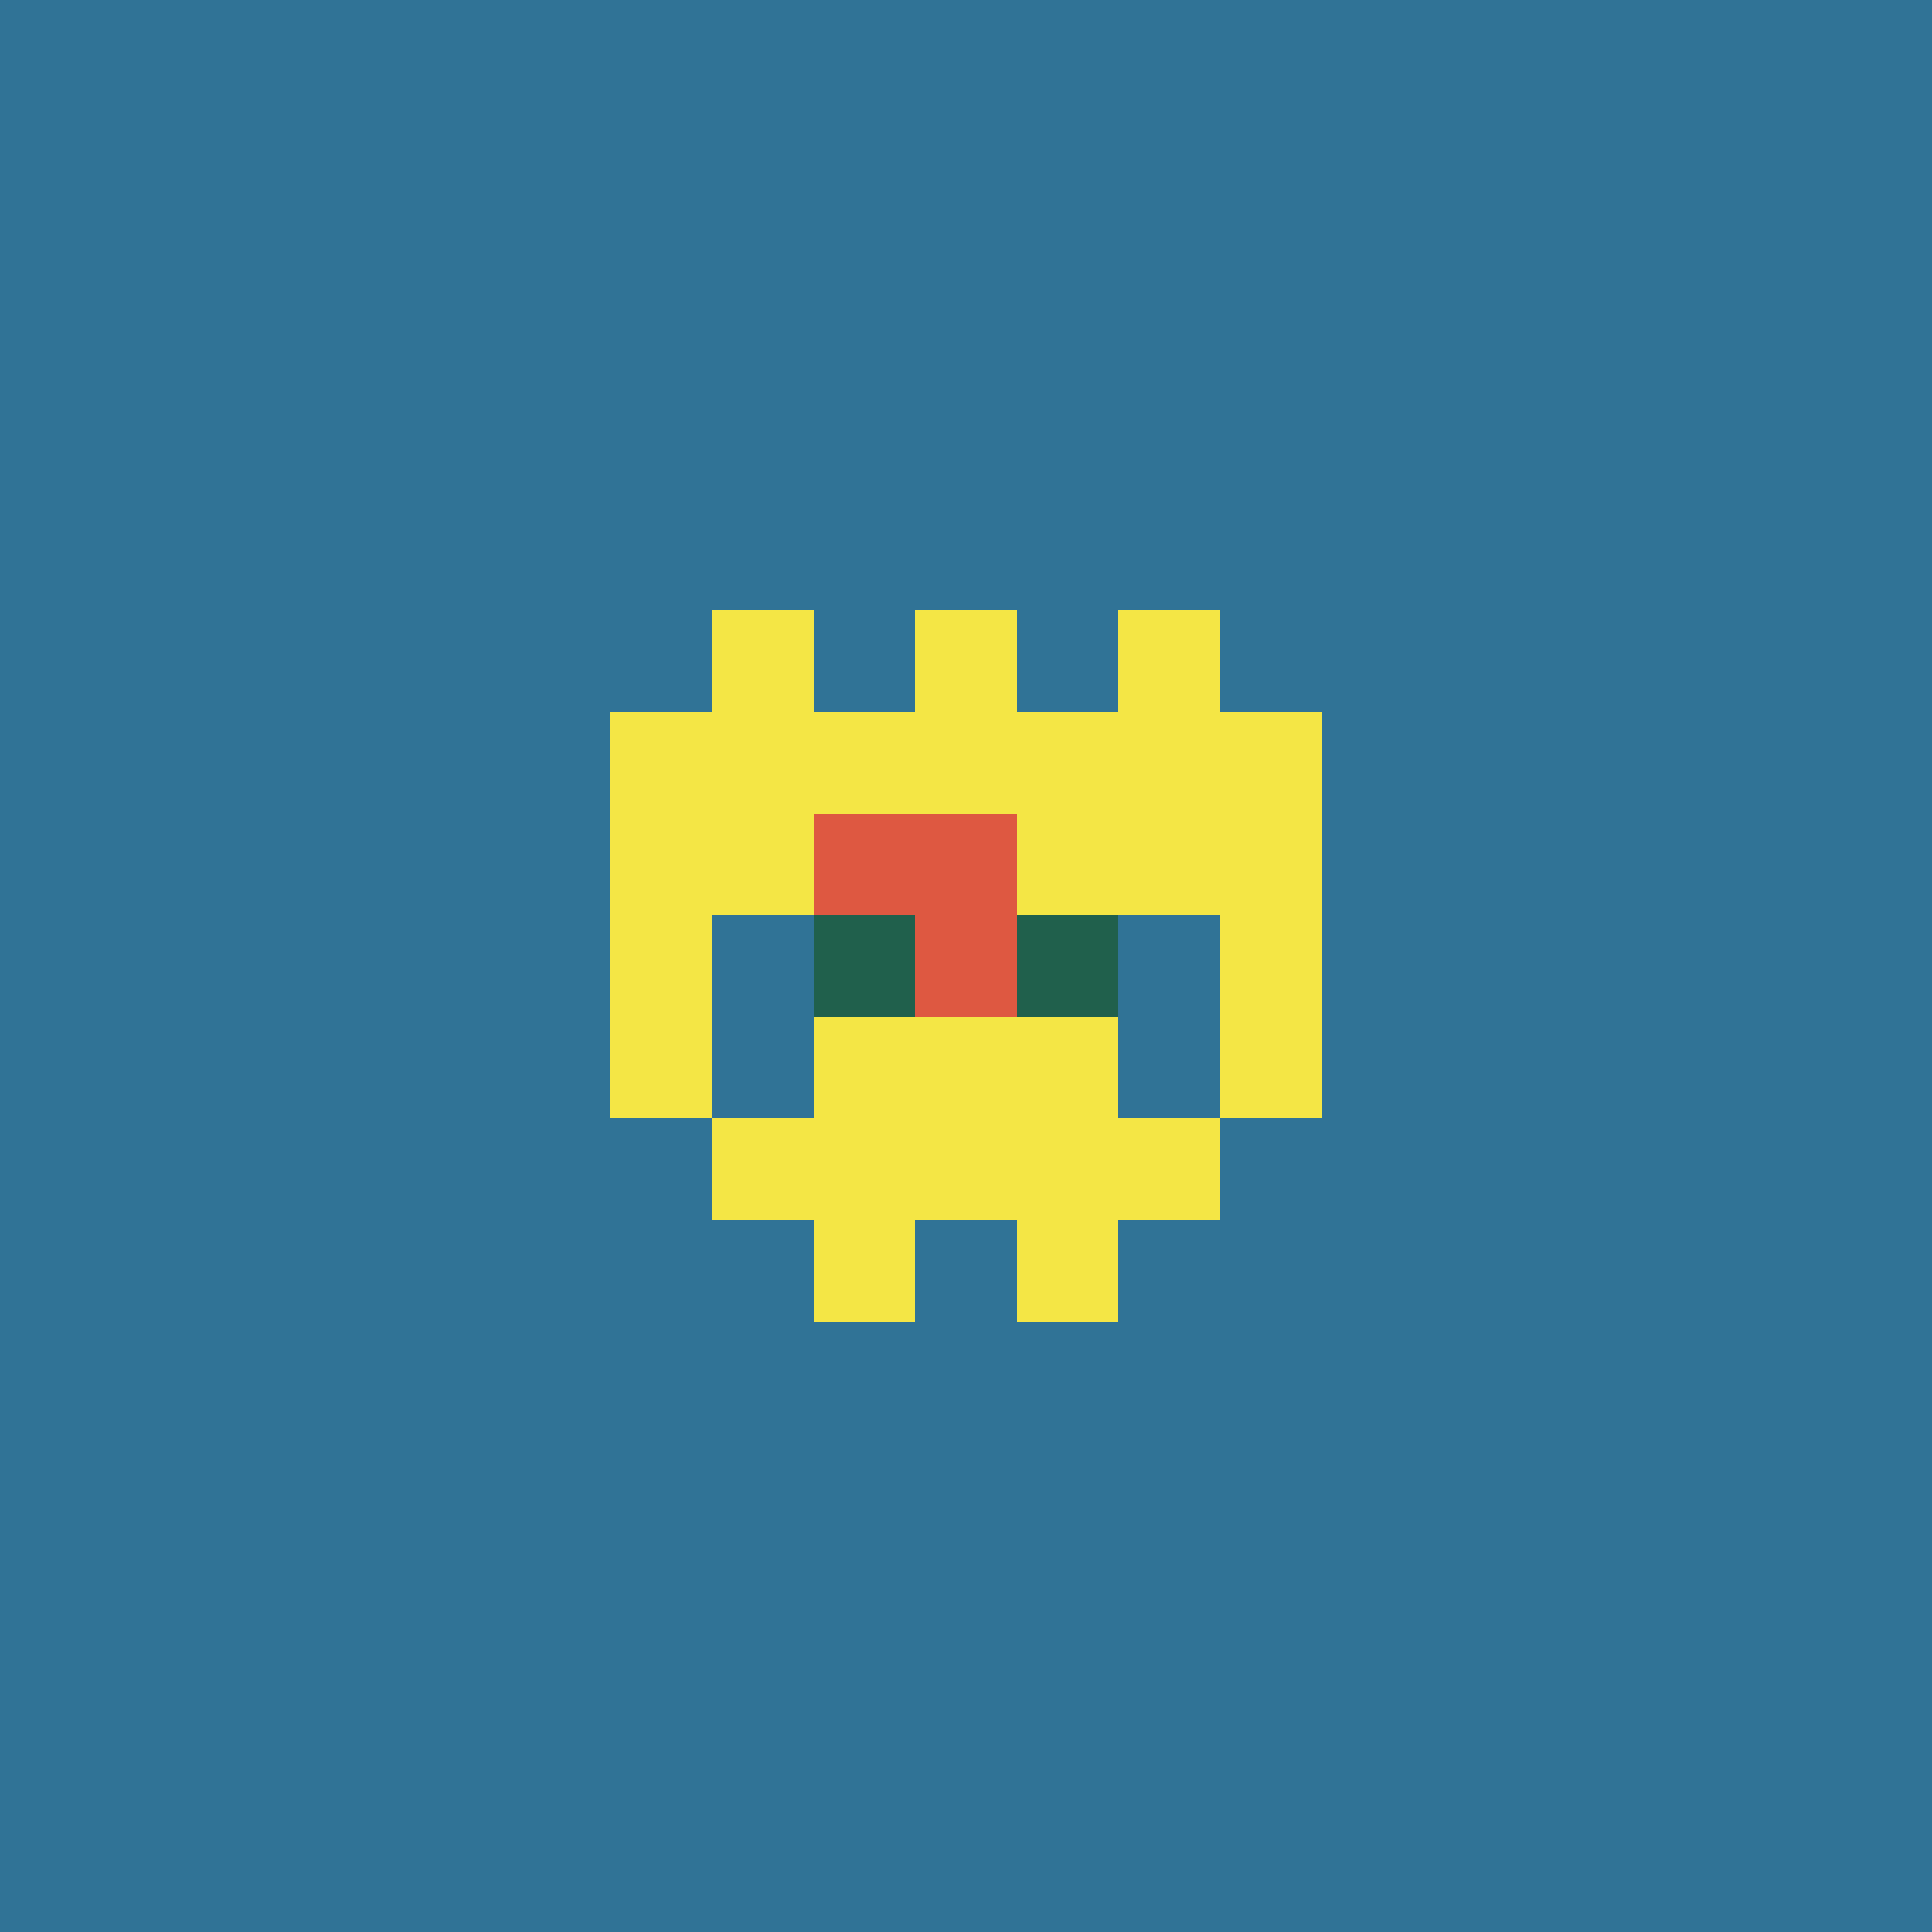
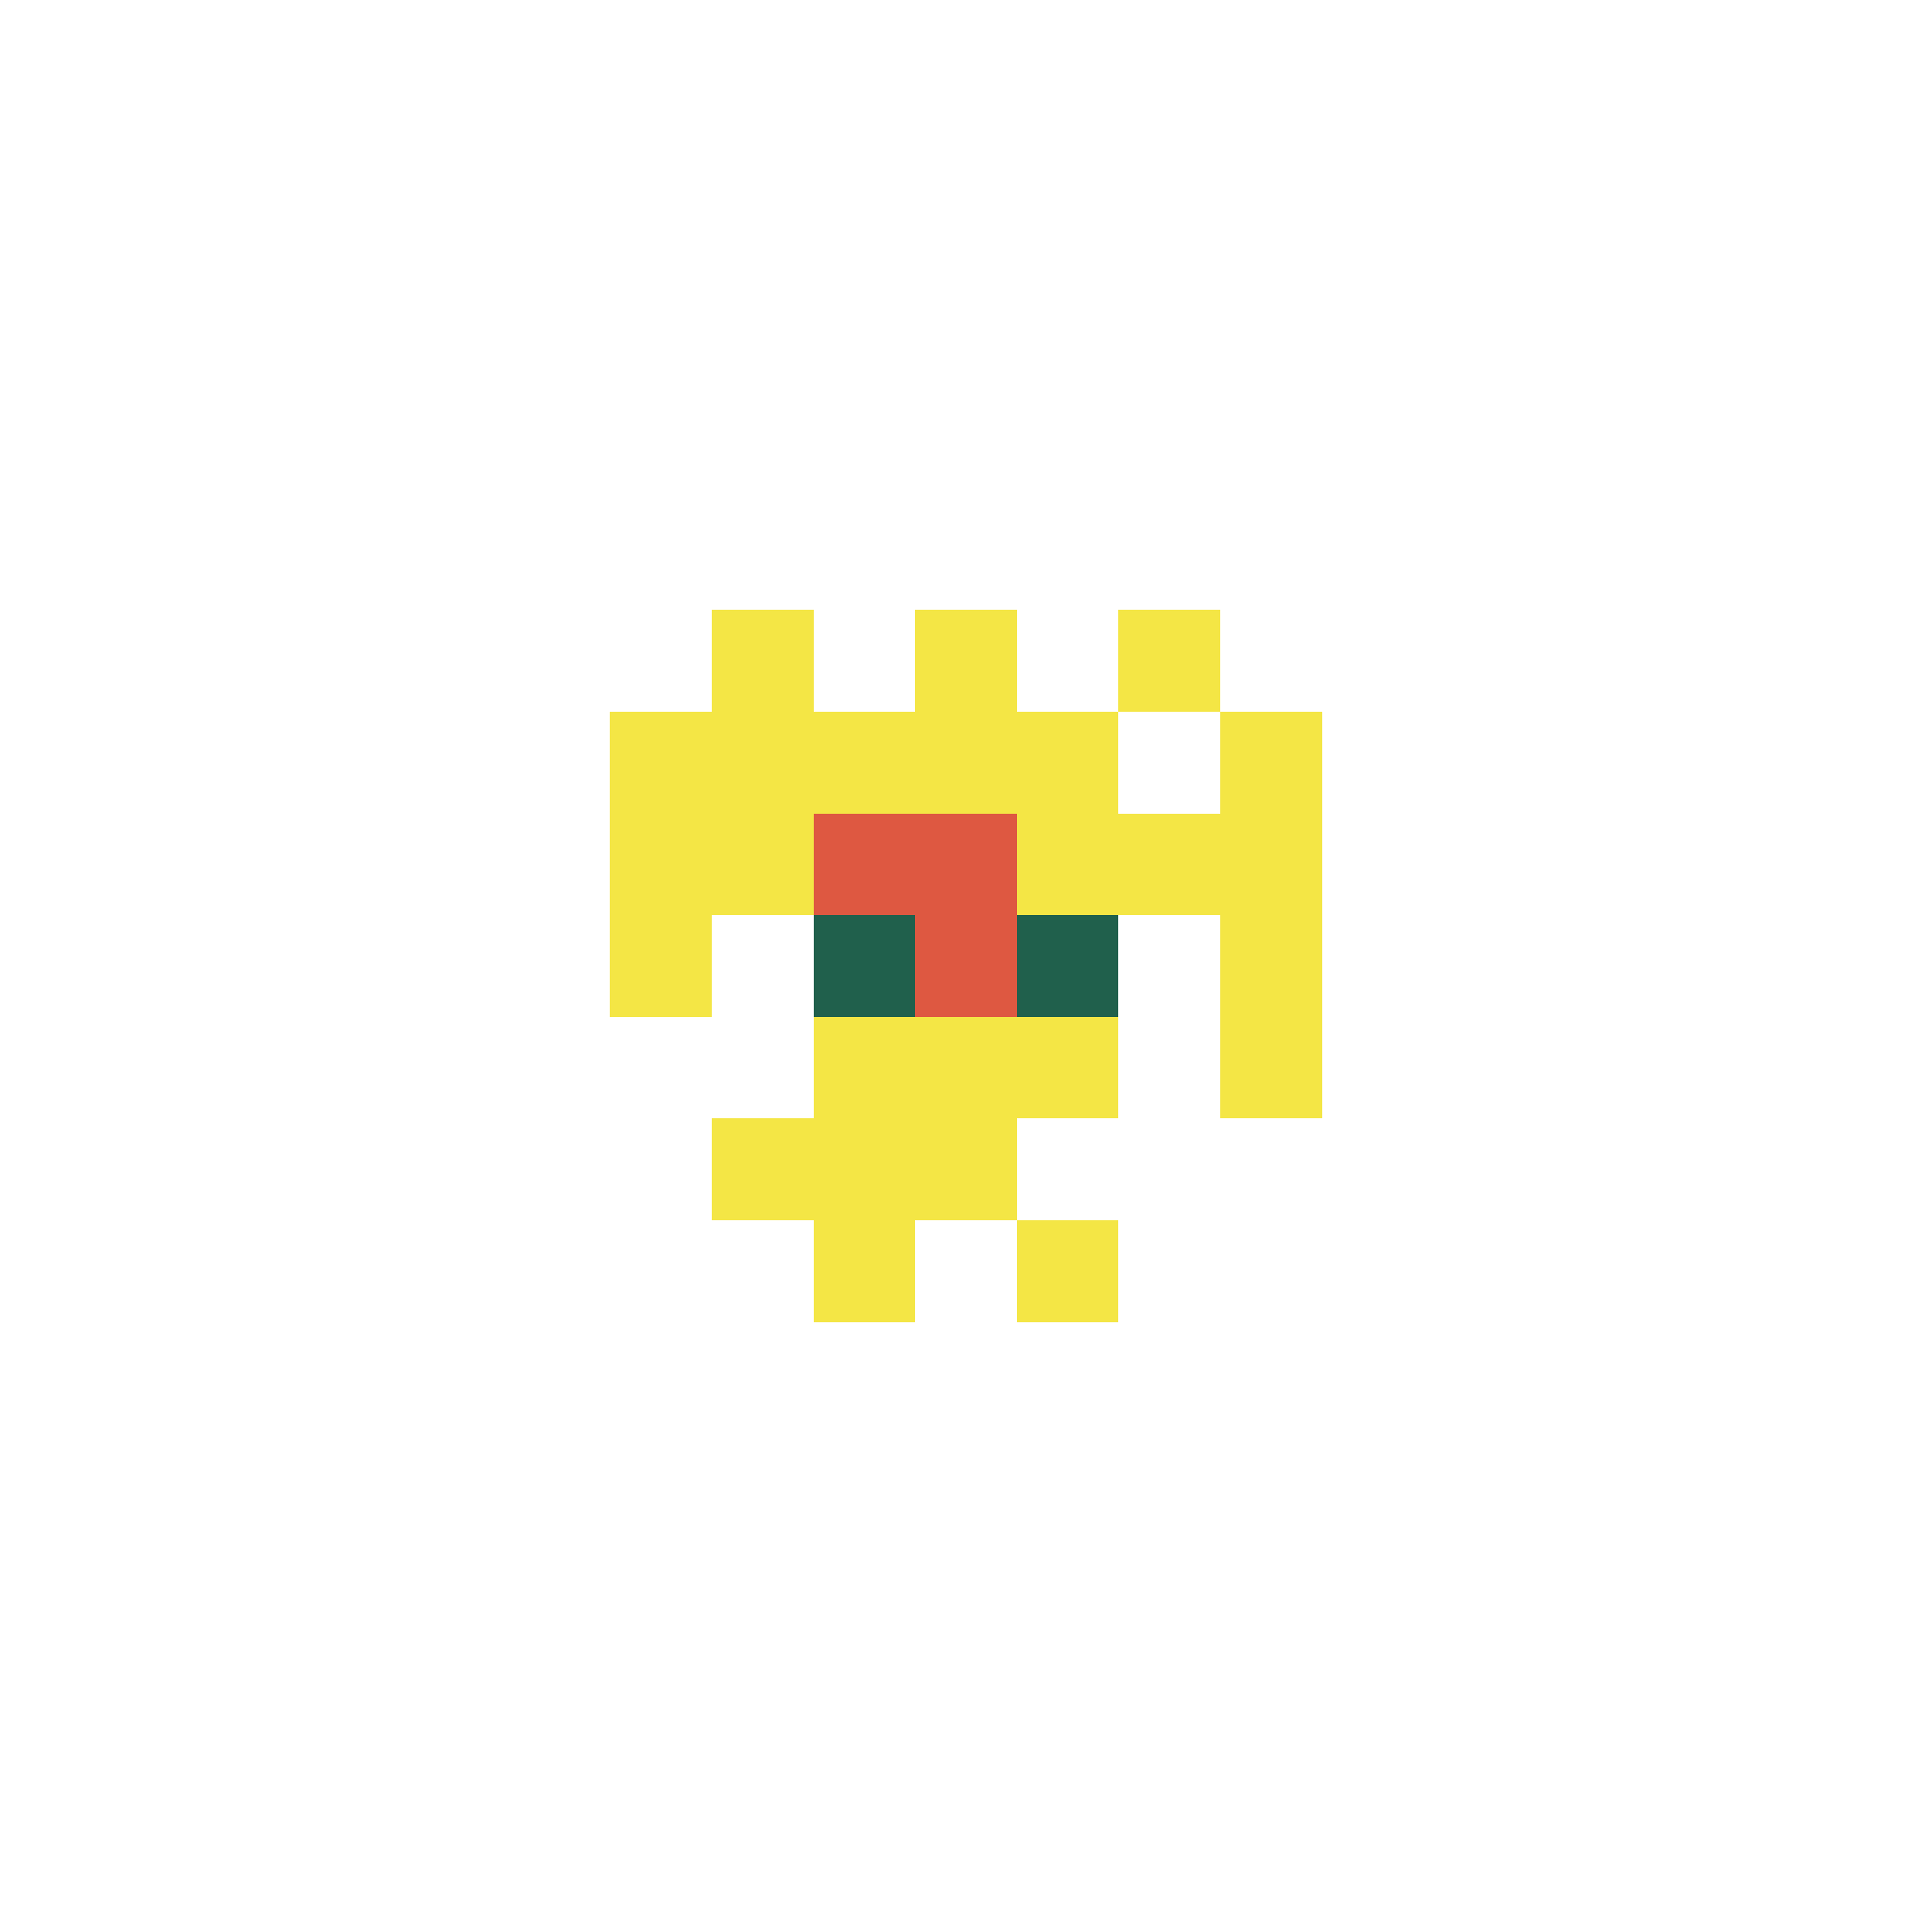
<svg xmlns="http://www.w3.org/2000/svg" shape-rendering="crispEdges" viewBox="0 0 19 19">
  <g id="Background">
-     <rect x="0" y="0" width="19" height="19" fill="#307396" />
-   </g>
+     </g>
  <g id="Body">
    <rect x="7" y="7" width="1" height="1" fill="#f4e645" />
    <rect x="7" y="8" width="1" height="1" fill="#f4e645" />
    <rect x="7" y="11" width="1" height="1" fill="#f4e645" />
    <rect x="8" y="7" width="1" height="1" fill="#f4e645" />
    <rect x="8" y="8" width="1" height="1" fill="#f4e645" />
    <rect x="8" y="9" width="1" height="1" fill="#f4e645" />
    <rect x="8" y="10" width="1" height="1" fill="#f4e645" />
    <rect x="8" y="11" width="1" height="1" fill="#f4e645" />
    <rect x="9" y="7" width="1" height="1" fill="#f4e645" />
    <rect x="9" y="8" width="1" height="1" fill="#f4e645" />
    <rect x="9" y="9" width="1" height="1" fill="#f4e645" />
    <rect x="9" y="10" width="1" height="1" fill="#f4e645" />
    <rect x="9" y="11" width="1" height="1" fill="#f4e645" />
    <rect x="10" y="7" width="1" height="1" fill="#f4e645" />
    <rect x="10" y="8" width="1" height="1" fill="#f4e645" />
    <rect x="10" y="9" width="1" height="1" fill="#f4e645" />
    <rect x="10" y="10" width="1" height="1" fill="#f4e645" />
-     <rect x="10" y="11" width="1" height="1" fill="#f4e645" />
-     <rect x="11" y="7" width="1" height="1" fill="#f4e645" />
    <rect x="11" y="8" width="1" height="1" fill="#f4e645" />
-     <rect x="11" y="11" width="1" height="1" fill="#f4e645" />
  </g>
  <g id="Legs">
    <rect x="8" y="12" width="1" height="1" fill="#f4e645" />
    <rect x="10" y="12" width="1" height="1" fill="#f4e645" />
  </g>
  <g id="Arms">
    <rect x="6" y="8" width="1" height="1" fill="#f4e645" />
    <rect x="6" y="9" width="1" height="1" fill="#f4e645" />
-     <rect x="6" y="10" width="1" height="1" fill="#f4e645" />
    <rect x="12" y="8" width="1" height="1" fill="#f4e645" />
    <rect x="12" y="9" width="1" height="1" fill="#f4e645" />
    <rect x="12" y="10" width="1" height="1" fill="#f4e645" />
  </g>
  <g id="Hair">
    <rect x="6" y="7" width="1" height="1" fill="#f4e645" />
    <rect x="7" y="6" width="1" height="1" fill="#f4e645" />
    <rect x="9" y="6" width="1" height="1" fill="#f4e645" />
    <rect x="11" y="6" width="1" height="1" fill="#f4e645" />
    <rect x="12" y="7" width="1" height="1" fill="#f4e645" />
  </g>
  <g id="Eyeball">
    <rect x="8" y="9" width="1" height="1" fill="#20604c" />
    <rect x="9" y="8" width="1" height="1" fill="#20604c" />
    <rect x="9" y="9" width="1" height="1" fill="#20604c" />
    <rect x="10" y="9" width="1" height="1" fill="#20604c" />
  </g>
  <g id="Iris">
    <rect x="8" y="8" width="1" height="1" fill="#de5841" />
    <rect x="9" y="8" width="1" height="1" fill="#de5841" />
    <rect x="9" y="9" width="1" height="1" fill="#de5841" />
  </g>
</svg>